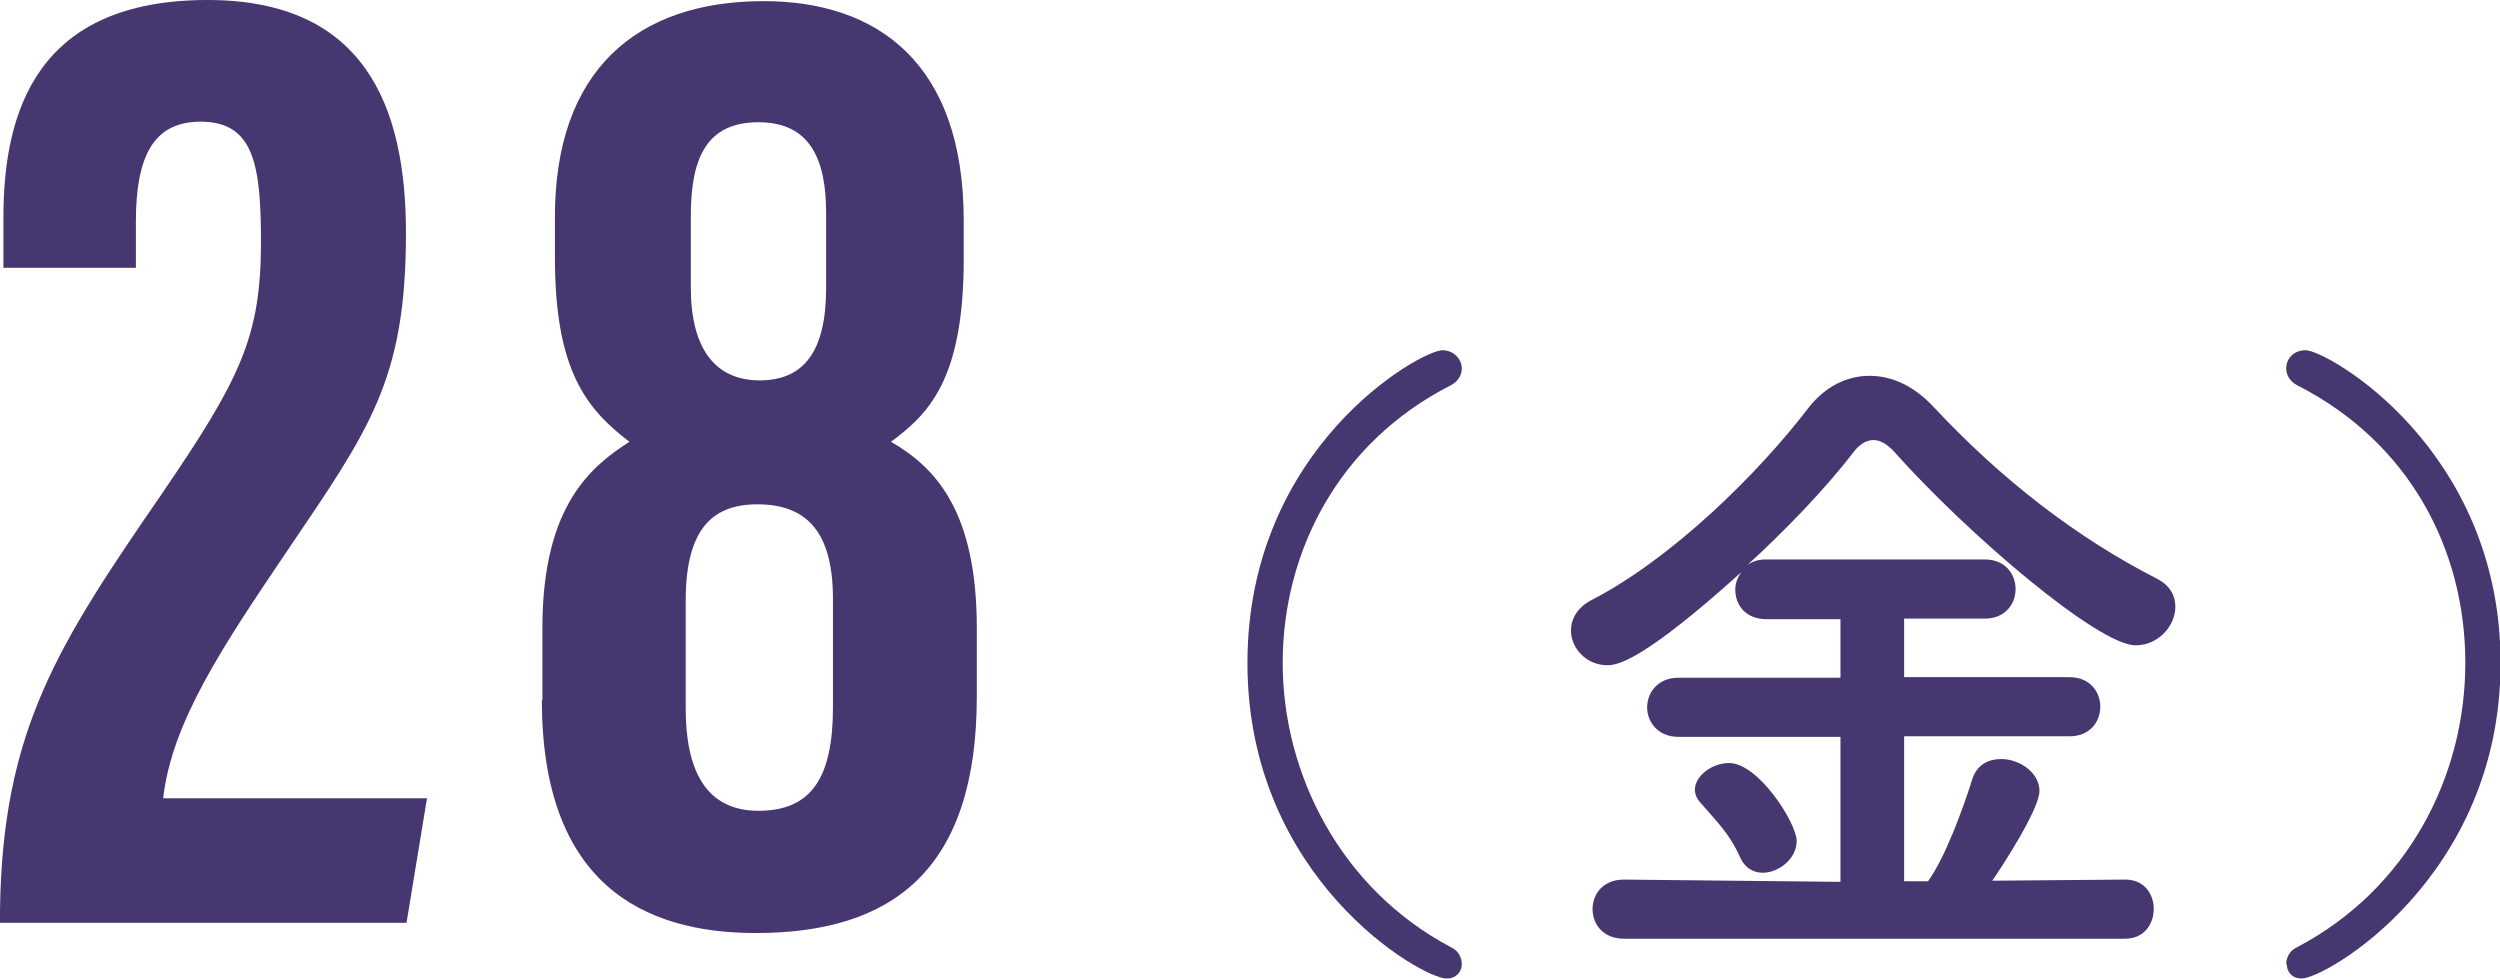
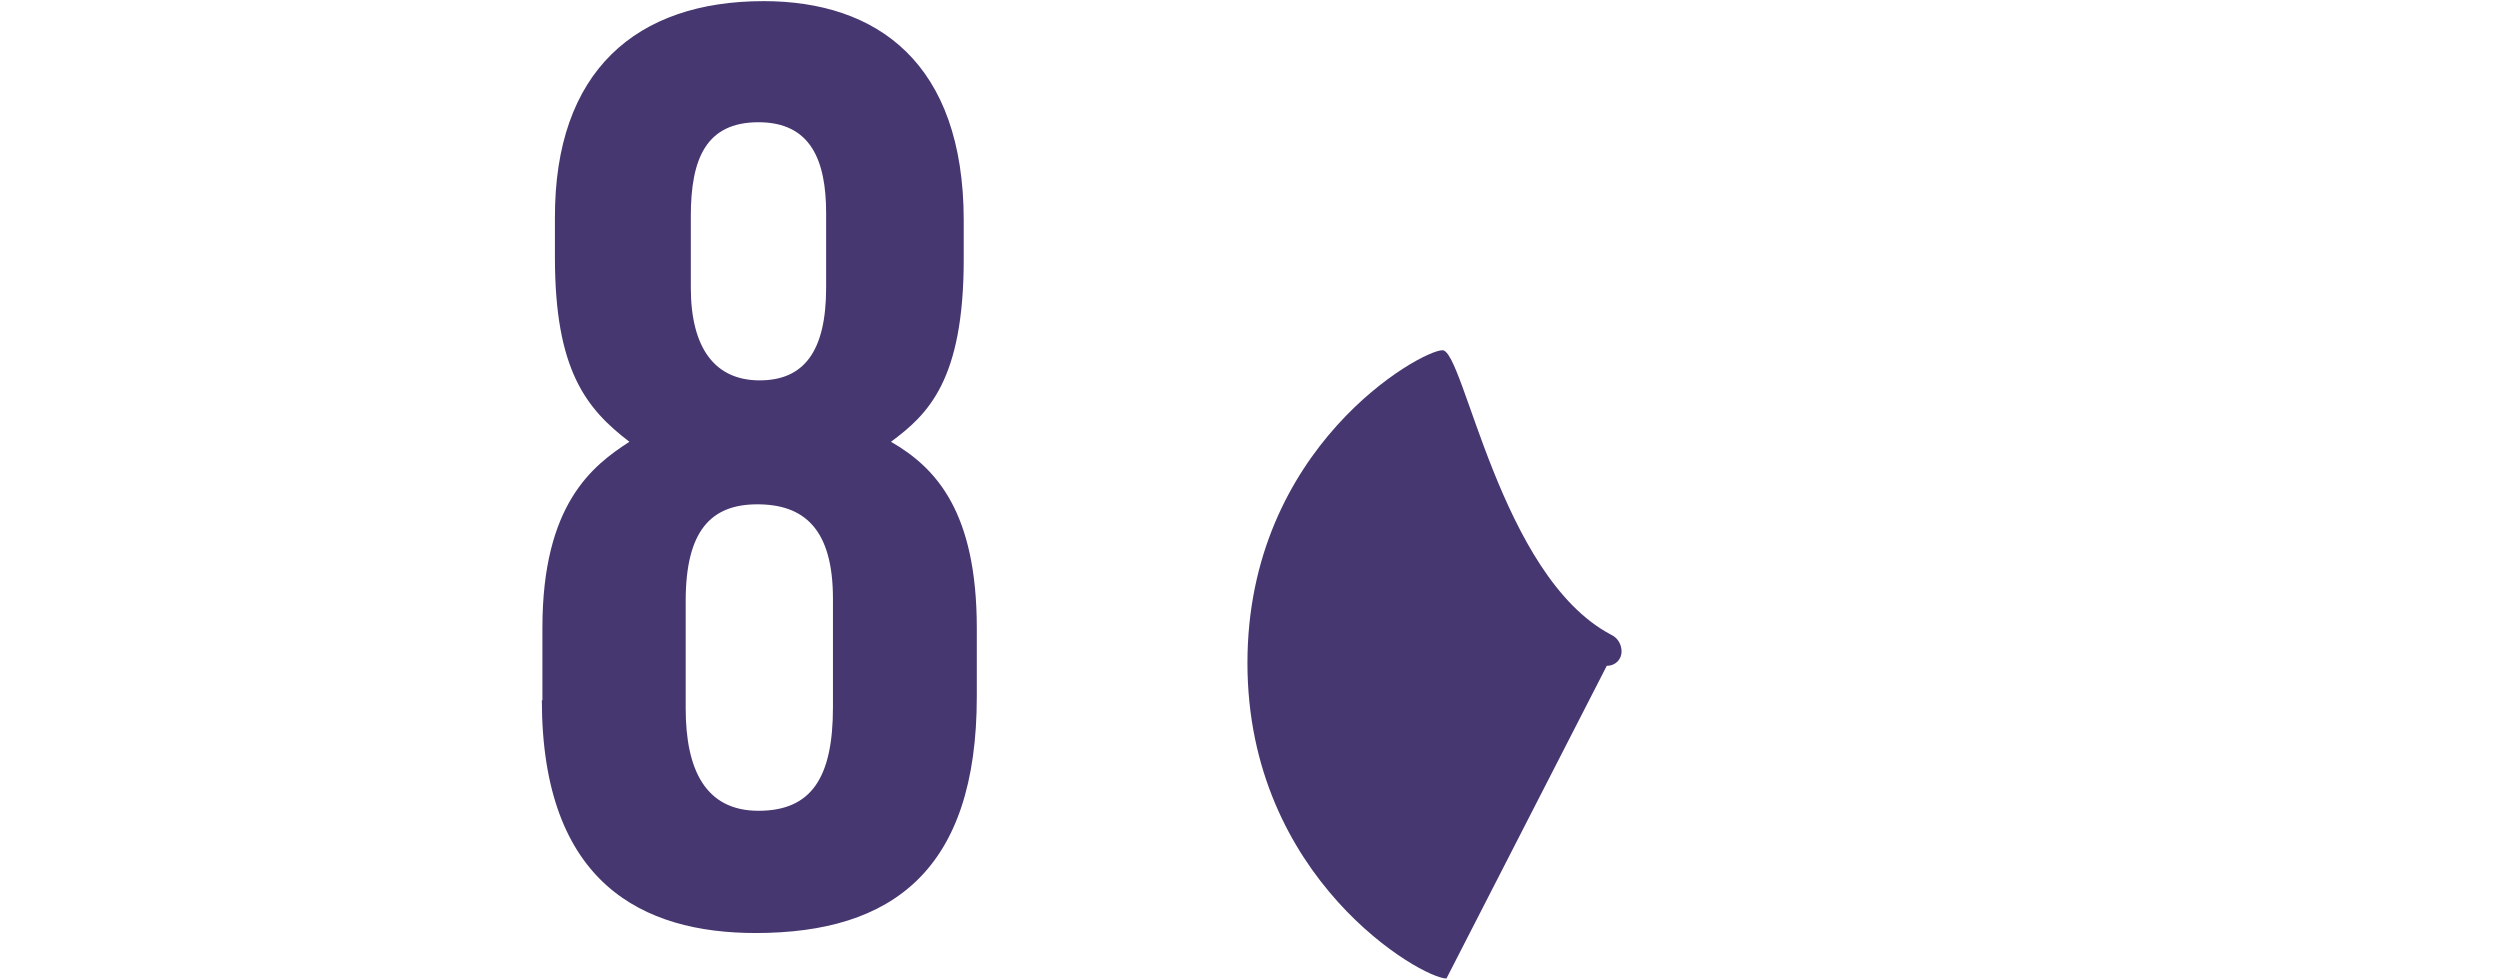
<svg xmlns="http://www.w3.org/2000/svg" id="_イヤー_2" data-name="レイヤー 2" viewBox="0 0 43.97 17.21">
  <g id="justsize">
    <g id="pc-cast-to-faq">
      <g id="text-schedule-tokyo-28">
-         <path d="M0,16.23v-.21c.04-3.18,1.02-4.68,2.85-7.34,1.37-2.01,1.74-2.75,1.74-4.42,0-1.35-.12-2.12-1.06-2.12-.82,0-1.14,.59-1.14,1.76v.81H.06v-.88C.06,1.97,.64,0,3.65,0c2.77,0,3.49,1.88,3.49,4.1,0,2.6-.65,3.46-2.11,5.62-1.1,1.63-2.01,2.98-2.16,4.32H7.51l-.36,2.19H0Z" style="fill: #463770;" />
        <path d="M9.54,12.32v-1.28c0-2.17,.88-2.85,1.53-3.27-.76-.58-1.31-1.26-1.31-3.24v-.69C9.75,1.24,11.2,.02,13.43,.02c1.99,0,3.52,1.08,3.52,3.86v.68c0,2.13-.63,2.73-1.28,3.21,.8,.46,1.51,1.24,1.51,3.28v1.2c0,3.05-1.48,4.16-3.89,4.16-1.98,0-3.76-.87-3.76-4.1Zm5.11,.13v-1.92c0-1.23-.51-1.66-1.33-1.66s-1.26,.47-1.26,1.7v1.89c0,1.08,.35,1.8,1.28,1.8s1.31-.58,1.31-1.82ZM12.15,3.8v1.26c0,1.07,.43,1.63,1.21,1.63s1.17-.51,1.17-1.63v-1.31c0-.93-.27-1.6-1.19-1.6s-1.19,.64-1.19,1.65Z" style="fill: #463770;" />
-         <path d="M25.44,17.21c-.43,0-3.5-1.75-3.5-5.55s3.05-5.5,3.43-5.5c.2,0,.34,.16,.34,.32,0,.11-.06,.23-.2,.3-1.98,1.01-2.95,2.94-2.95,4.88s1.01,3.97,2.96,5c.13,.06,.19,.18,.19,.3,0,.13-.1,.25-.26,.25Z" style="fill: #463770;" />
-         <path d="M28.56,16.51c-.36,0-.55-.25-.55-.52s.19-.52,.55-.52l3.81,.04v-2.55h-2.85c-.36,0-.55-.26-.55-.52s.19-.52,.55-.52h2.85v-1.03h-1.3c-.37,0-.55-.25-.55-.52,0-.11,.04-.22,.11-.31-1.75,1.58-2.19,1.64-2.36,1.64-.37,0-.64-.3-.64-.61,0-.2,.11-.41,.37-.54,1.39-.72,2.9-2.19,3.81-3.38,.29-.37,.67-.56,1.07-.56s.79,.18,1.14,.56c1.18,1.26,2.49,2.28,3.92,3.01,.23,.12,.32,.3,.32,.49,0,.34-.3,.68-.7,.68-.65,0-2.93-1.93-4.25-3.41-.13-.14-.25-.2-.36-.2-.12,0-.24,.07-.34,.2-.5,.65-1.18,1.36-1.88,2,.08-.06,.19-.1,.32-.1h3.86c.36,0,.54,.26,.54,.52s-.18,.52-.54,.52h-1.42v1.03h2.91c.36,0,.54,.26,.54,.52,0,.26-.18,.52-.54,.52h-2.91v2.55h.42c.3-.41,.62-1.29,.77-1.77,.08-.28,.29-.38,.52-.38,.32,0,.67,.24,.67,.56s-.65,1.32-.83,1.58l2.34-.02c.34,0,.5,.26,.5,.52s-.17,.52-.5,.52h-8.85Zm2.45-1.16c-.16,0-.31-.07-.4-.26-.19-.43-.4-.62-.7-.97-.07-.07-.1-.16-.1-.23,0-.25,.31-.47,.6-.47,.52,0,1.19,1.06,1.19,1.37s-.31,.56-.6,.56Z" style="fill: #463770;" />
-         <path d="M40.21,16.96c0-.12,.06-.24,.19-.3,1.96-1.03,2.96-3.02,2.96-5s-.97-3.87-2.95-4.88c-.14-.07-.2-.19-.2-.3,0-.17,.13-.32,.34-.32,.38,0,3.43,1.73,3.43,5.5s-3.07,5.55-3.5,5.55c-.17,0-.26-.12-.26-.25Z" style="fill: #463770;" />
+         <path d="M25.44,17.21c-.43,0-3.5-1.75-3.5-5.55s3.05-5.5,3.43-5.5s1.01,3.97,2.96,5c.13,.06,.19,.18,.19,.3,0,.13-.1,.25-.26,.25Z" style="fill: #463770;" />
      </g>
    </g>
  </g>
</svg>